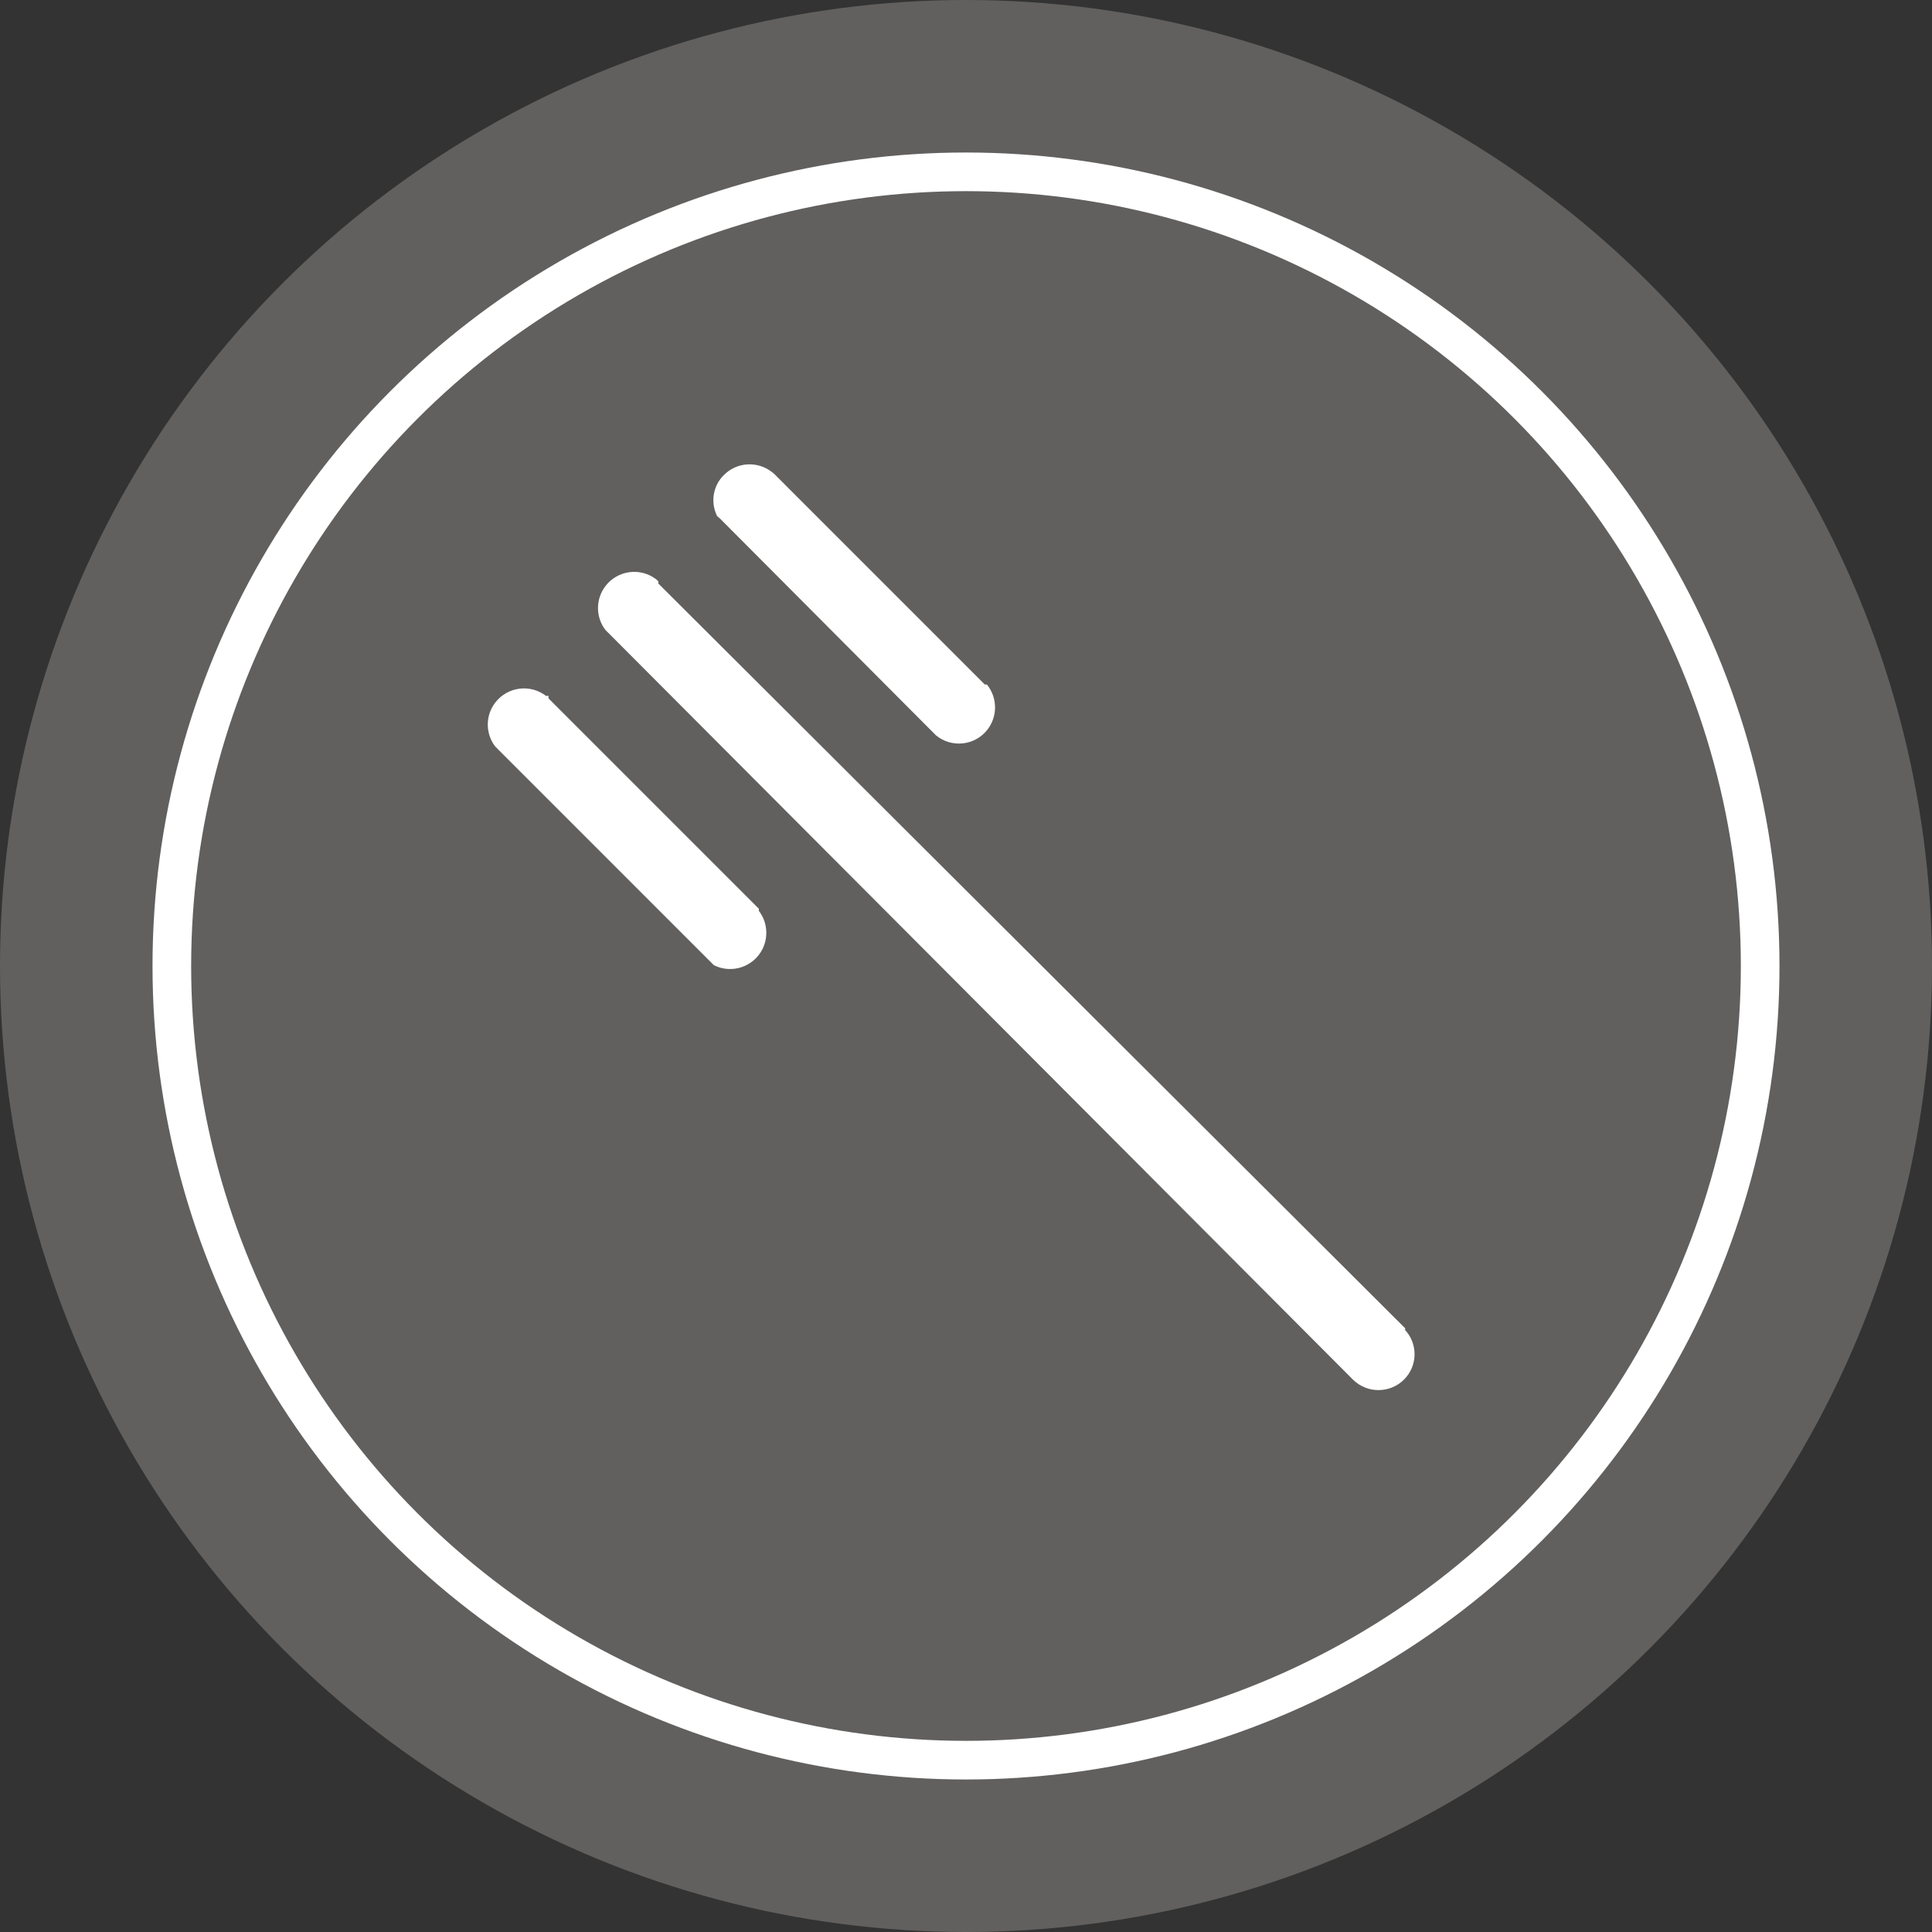
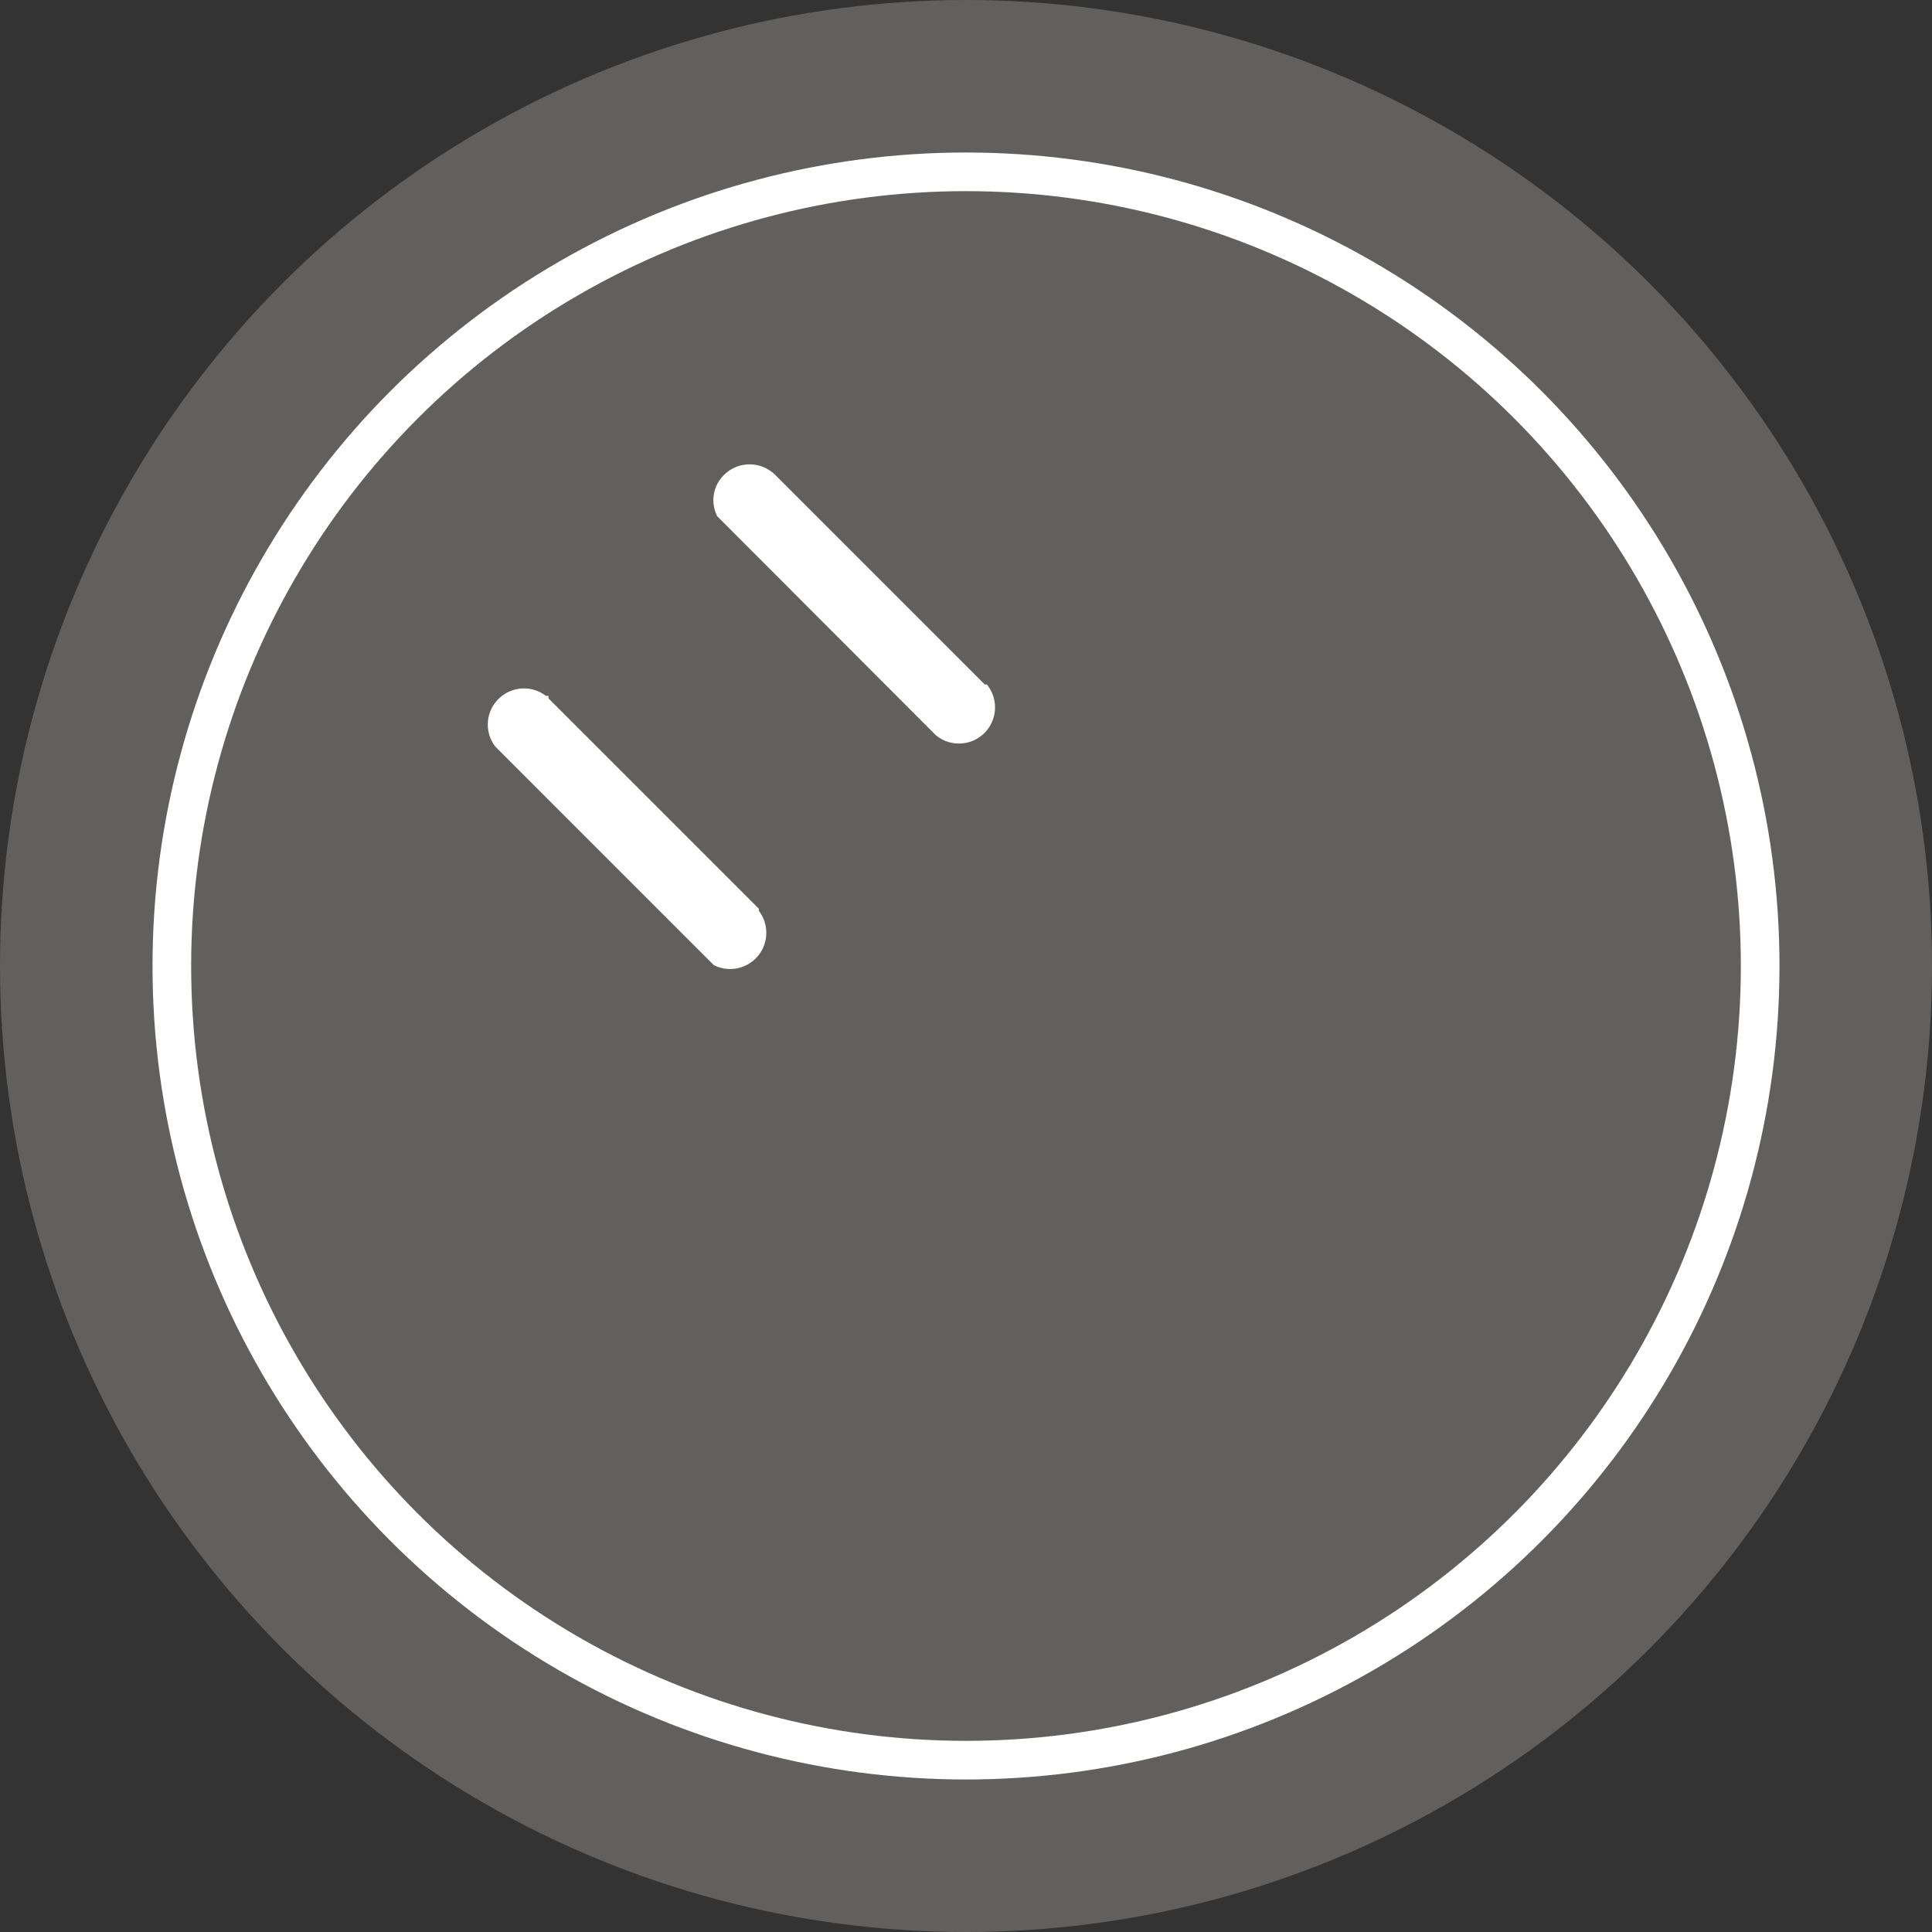
<svg xmlns="http://www.w3.org/2000/svg" width="60px" height="60px" viewBox="0 0 50 50">
  <rect x="0" y="0" width="50" height="50" fill="#333333" stroke="none" />
  <g fill="none" fill-rule="evenodd">
    <g fill-rule="nonzero">
      <circle cx="25" cy="25" r="25" fill="#61605F" />
      <circle cx="25" cy="25" r="20.553" stroke="#FFF" />
    </g>
    <g fill="#FFF" transform="translate(11.842 11.842)">
      <path d="M7.798,5.725 L2.353,0.28 L2.353,0.215 L2.288,0.215 C1.878,-0.1 1.29,-0.021 0.975,0.389 C0.719,0.723 0.717,1.186 0.971,1.521 L1.047,1.598 L6.633,7.185 C7.096,7.417 7.657,7.23 7.891,6.768 C8.05,6.448 8.016,6.064 7.798,5.78 L7.798,5.725" transform="translate(0 5.952)" />
-       <path d="M0.757,1.507 L0.833,1.572 L6.431,7.191 C6.831,7.517 7.421,7.458 7.747,7.058 C8.028,6.713 8.028,6.218 7.747,5.873 L7.692,5.873 L2.248,0.428 L2.183,0.374 C1.809,0.082 1.277,0.114 0.941,0.451 C0.663,0.723 0.589,1.143 0.757,1.496 L0.757,1.507 Z" transform="translate(5.952)" />
-       <path d="M20.953,20.208 L20.953,20.153 L1.625,0.879 L1.625,0.824 L1.57,0.77 C1.159,0.455 0.571,0.534 0.257,0.943 C0.001,1.278 -0.002,1.741 0.252,2.077 L0.328,2.153 L19.602,21.482 C19.967,21.843 20.555,21.843 20.921,21.482 C21.284,21.123 21.288,20.536 20.928,20.173 L20.921,20.165" transform="translate(3.571 2.381)" />
+       <path d="M0.757,1.507 L6.431,7.191 C6.831,7.517 7.421,7.458 7.747,7.058 C8.028,6.713 8.028,6.218 7.747,5.873 L7.692,5.873 L2.248,0.428 L2.183,0.374 C1.809,0.082 1.277,0.114 0.941,0.451 C0.663,0.723 0.589,1.143 0.757,1.496 L0.757,1.507 Z" transform="translate(5.952)" />
    </g>
  </g>
</svg>